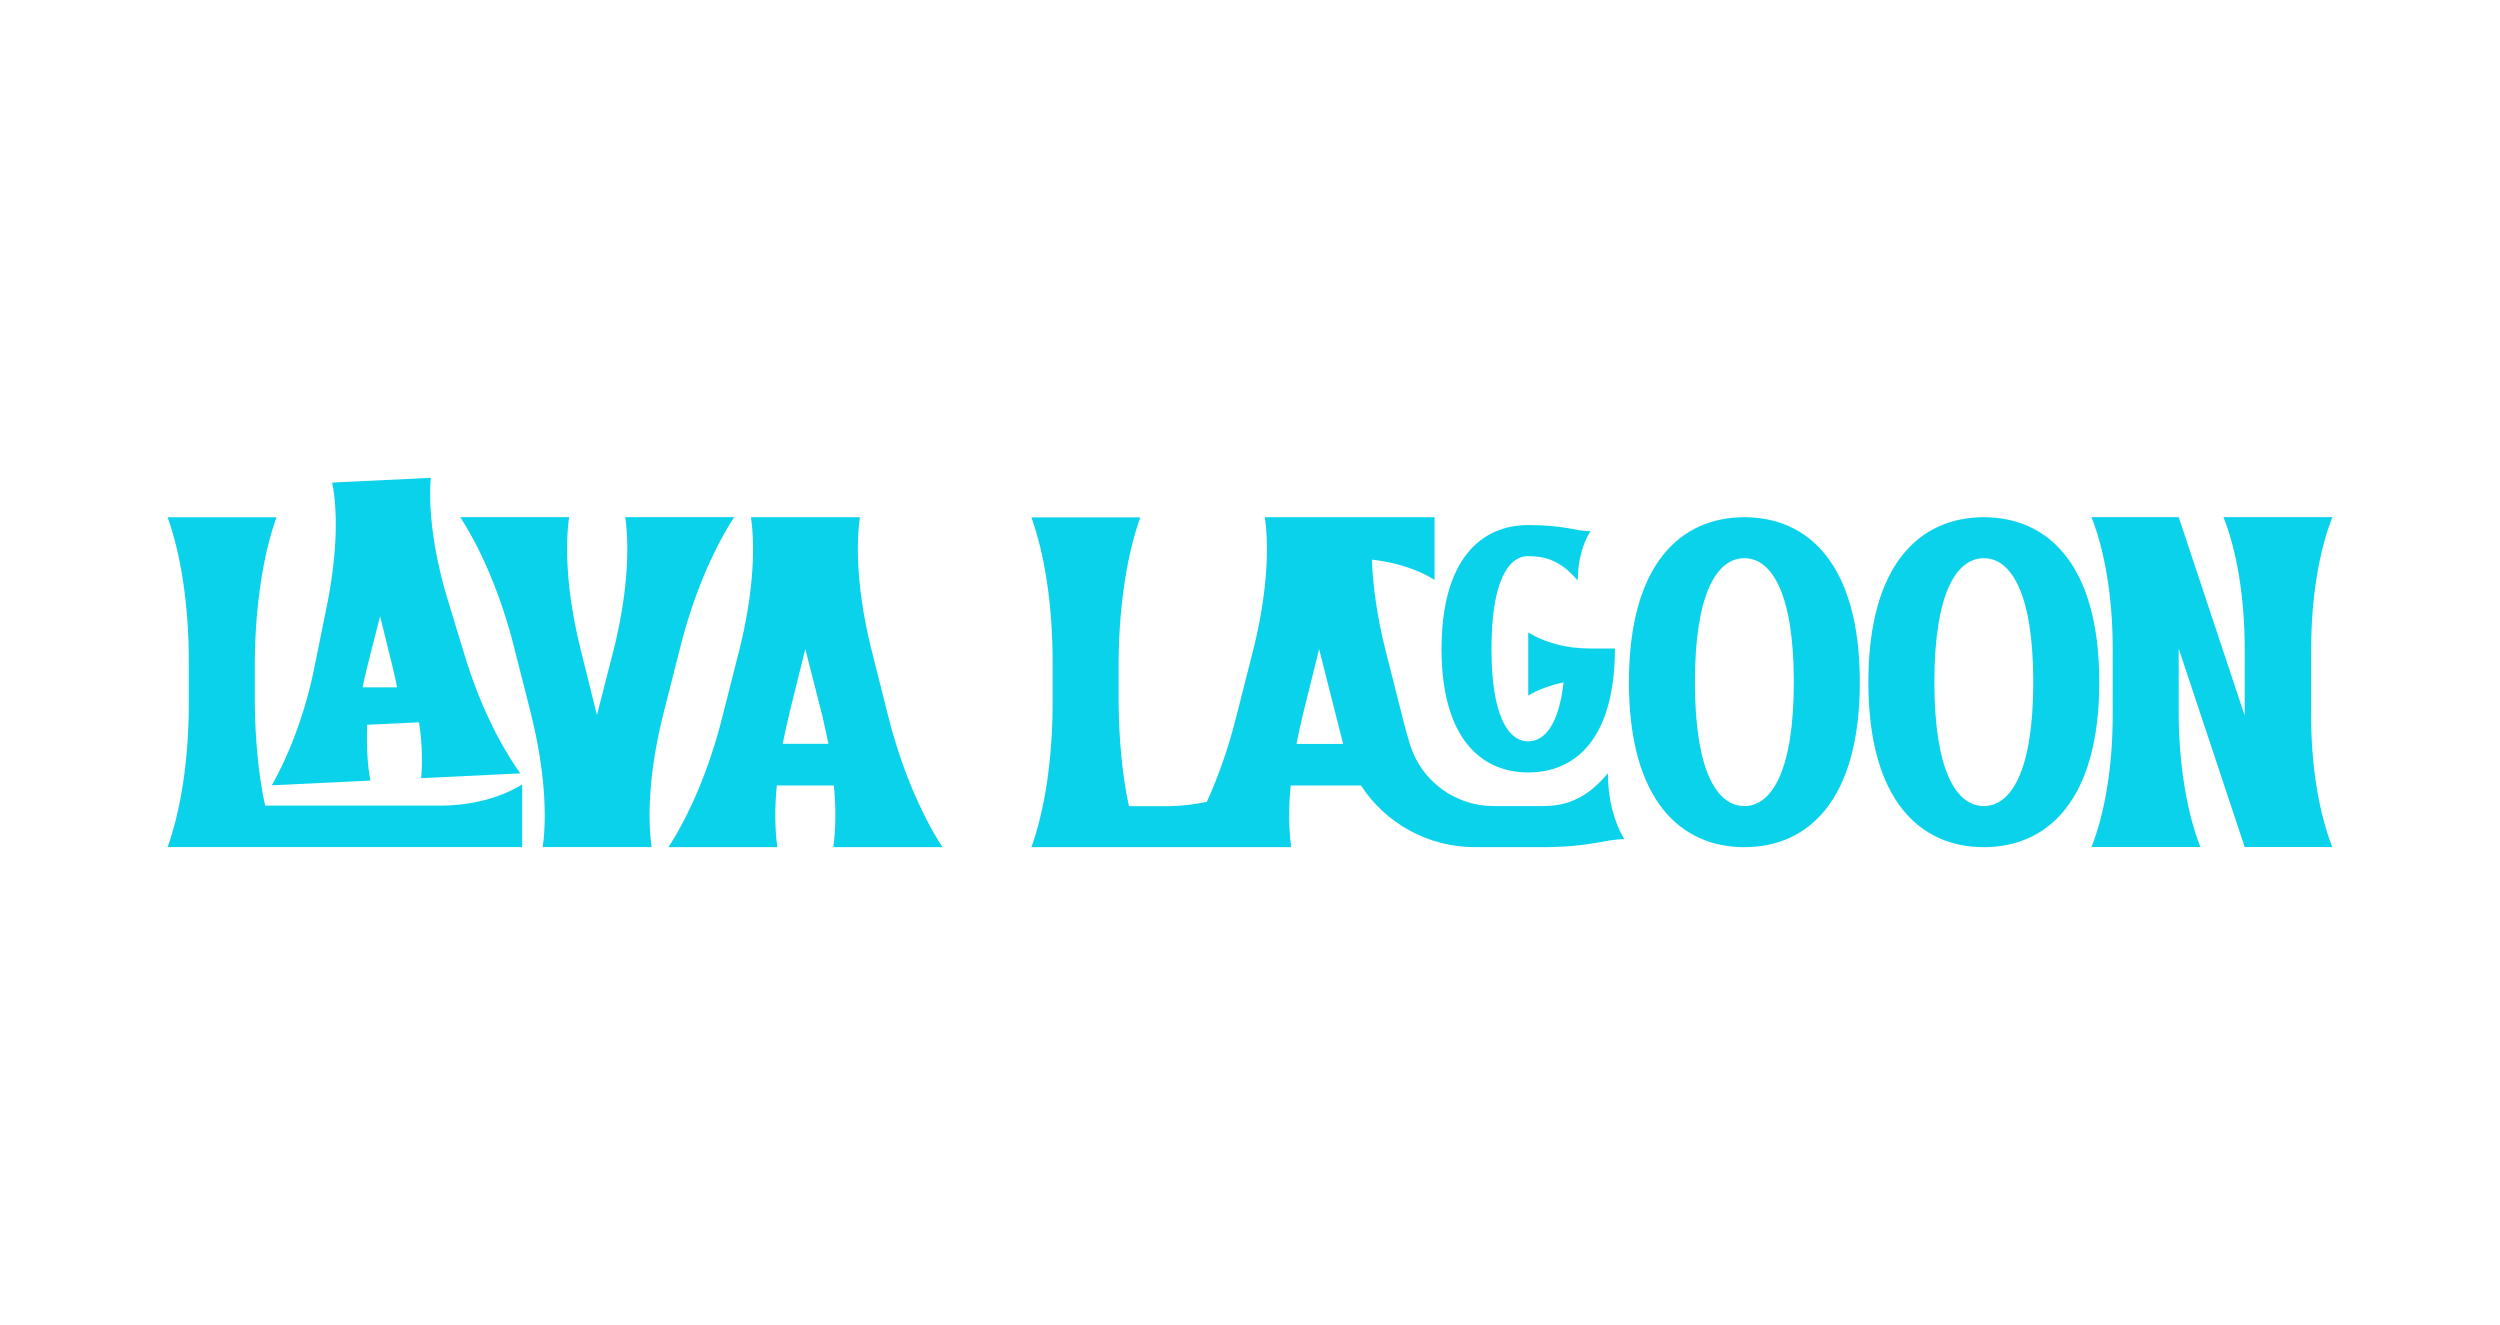
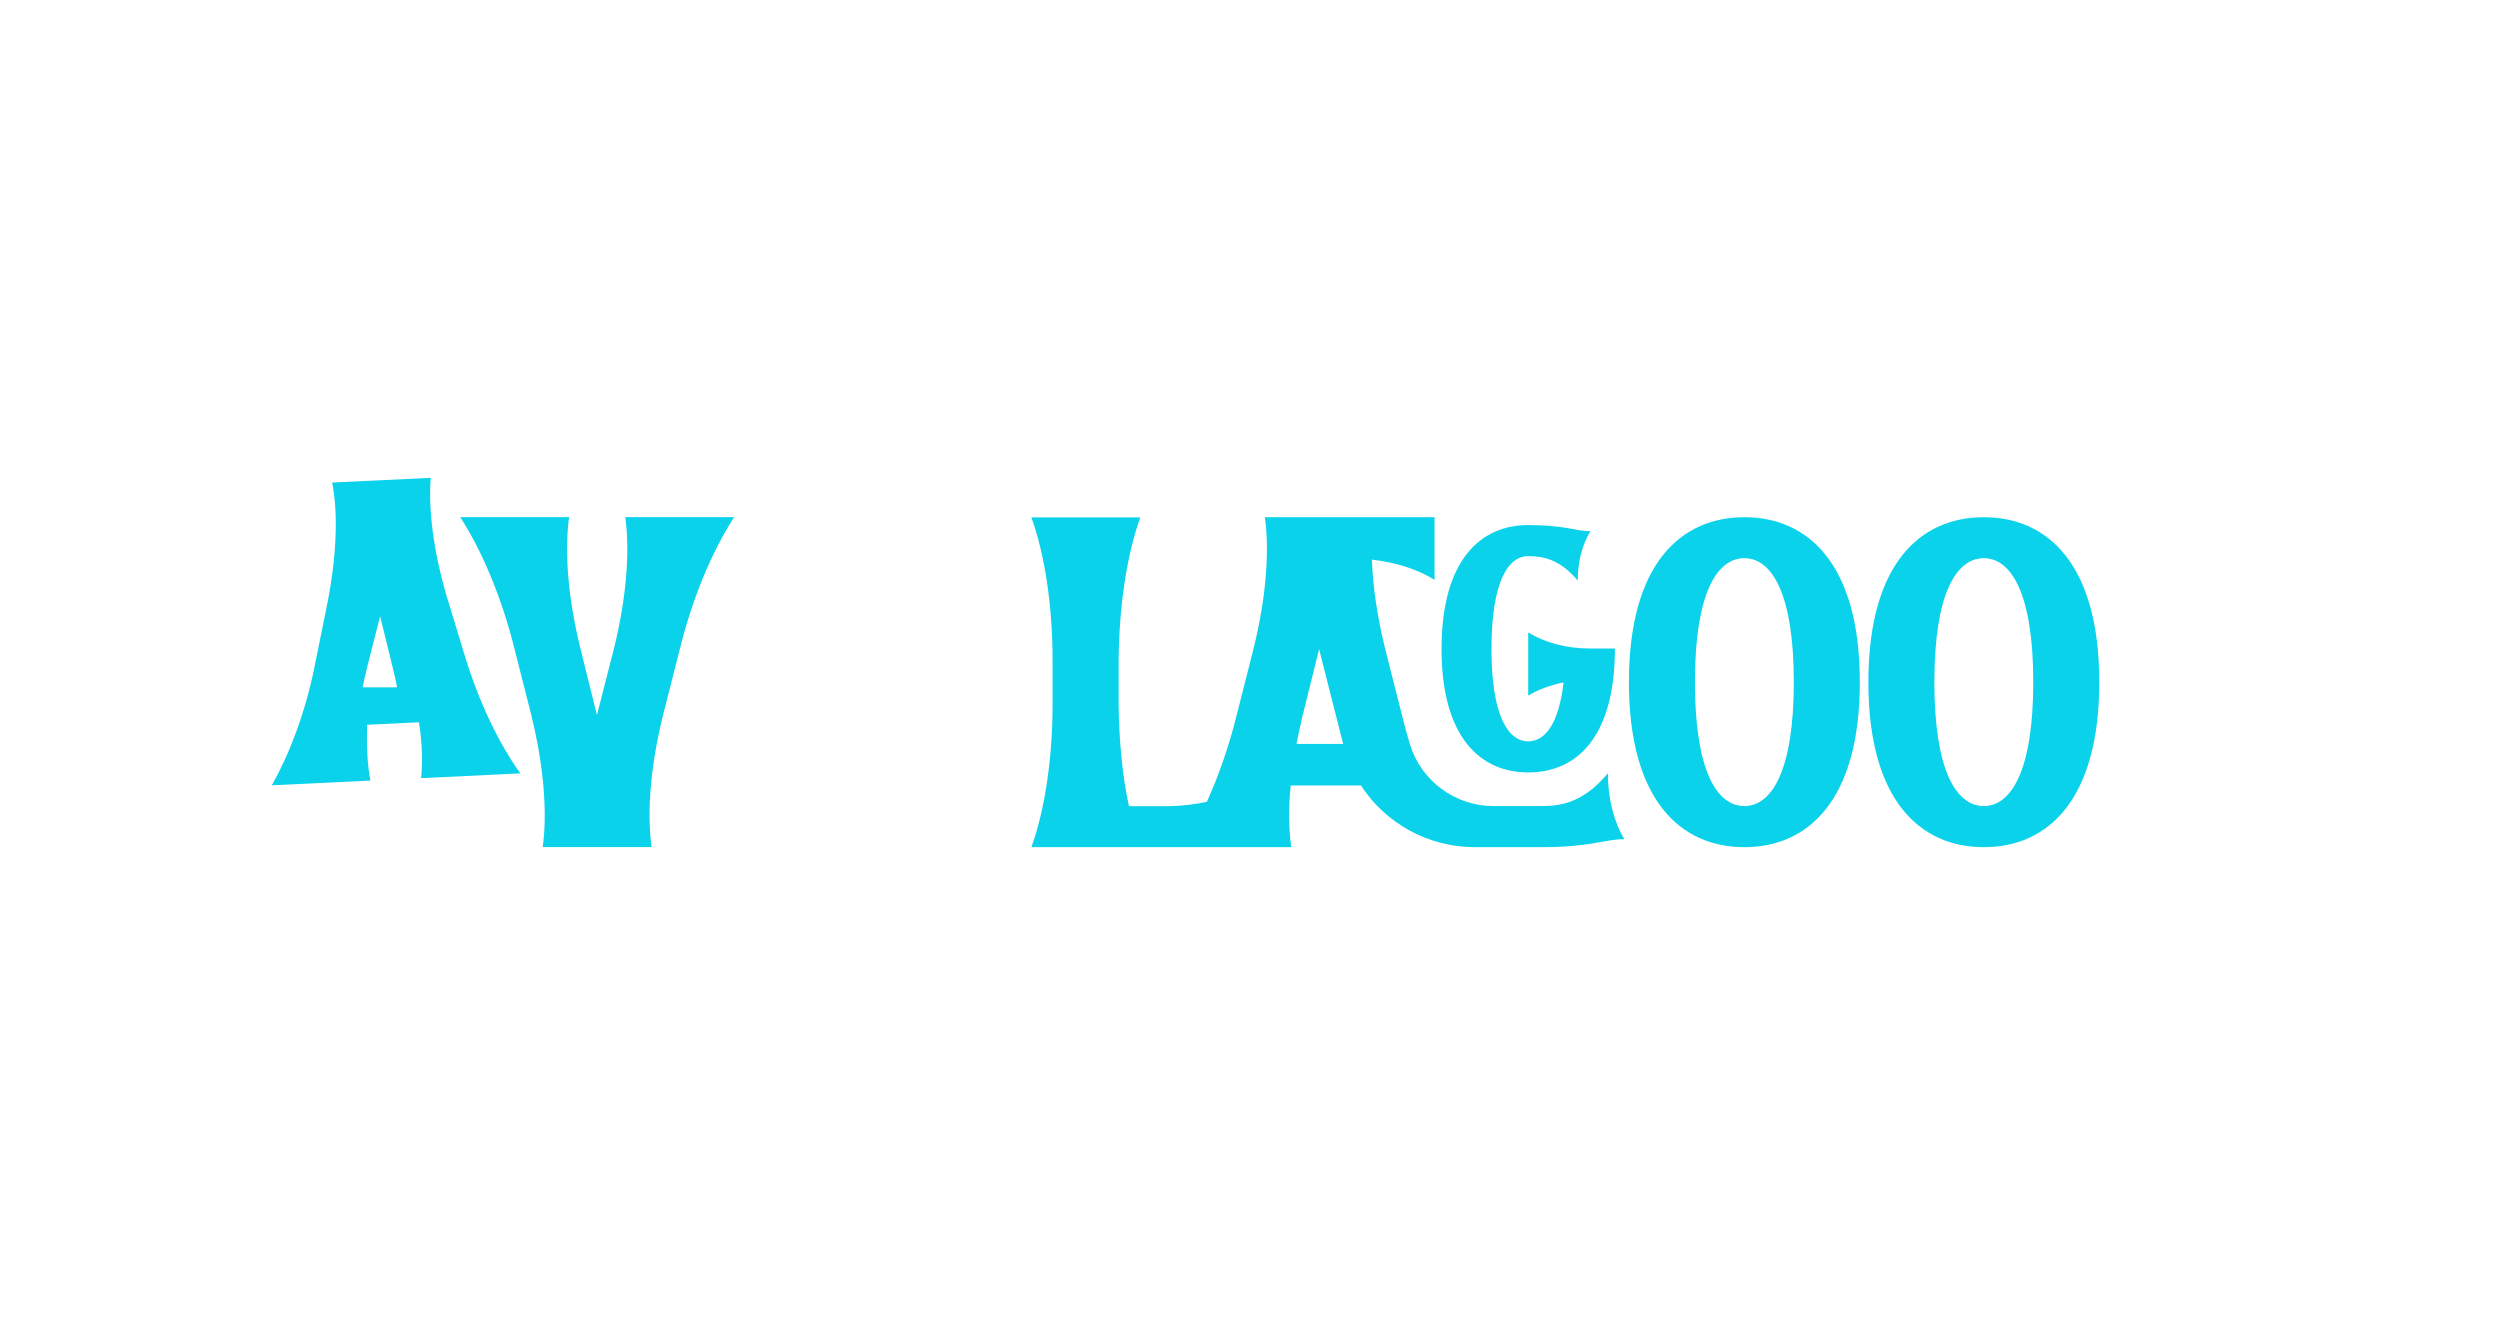
<svg xmlns="http://www.w3.org/2000/svg" id="Art" viewBox="0 0 2582.799 1368.883">
  <defs>
    <style>
      .cls-1 {
        fill: #0ad2ea;
      }
    </style>
  </defs>
  <path class="cls-1" d="M1661.265,798.7c-25.278,30.666-49.162,34.057-68.185,34.057h-50.127c-39.44,0-74.529-25.801-86.172-63.323-2.949-9.73-5.826-19.977-8.256-30.149l-17.549-69.146c-8.256-33.615-12.679-64.723-13.635-91.998,25.287,2.949,47.697,10.246,64.727,20.935v-64.723h-175.301c4.87,34.572,1.474,82.783-11.723,135.858l-17.54,69.146c-7.961,32.067-18.576,62.364-30.666,88.976-12.384,2.727-25.725,4.349-39.583,4.57h-40.915c-6.782-31.182-10.249-67.156-10.687-106.151v-43.787c.509-57.941,8.766-110.501,22.41-148.464h-112.495c13.635,37.963,21.891,90.523,21.891,148.464v43.787c0,57.941-8.256,110.5-21.891,148.464h268.398c-2.43-17.987-2.949-39.954-.509-63.765h72.537c25.278,38.922,69.141,63.765,117.794,63.765h69.15c51.083,0,64.718-8.256,85.216-8.256-10.696-17.544-17.031-41.871-17.031-68.188l.143-.073ZM1339.426,768.477c1.912-9.215,3.905-19.019,6.335-29.192l17.031-68.63,24.84,97.895h-48.206v-.073Z" />
  <path class="cls-1" d="M2049.521,534.355c-65.755,0-119.268,48.21-119.268,170.431s53.585,170.431,119.268,170.431,119.277-48.21,119.277-170.431-53.594-170.431-119.277-170.431ZM2049.521,832.757c-28.236,0-51.083-36.048-51.083-128.045s22.847-128.044,51.083-128.044,51.083,36.489,51.083,128.044-22.847,128.045-51.083,128.045Z" />
-   <path class="cls-1" d="M2387.739,670.134c0-53.076,8.256-101.286,21.901-135.858h-112.495c13.635,34.572,21.891,82.783,21.891,135.858v69.146l-68.185-205.004h-90.085c13.644,34.572,21.9,82.783,21.9,135.343v69.588c0,53.076-8.256,101.286-21.9,135.858h112.495c-13.635-34.572-21.891-82.783-22.41-135.858v-69.146l68.185,205.004h90.523c-13.635-34.572-21.892-82.783-21.892-135.858v-69.146l.071.073Z" />
  <path class="cls-1" d="M1578.918,574.601c14.153,0,32.14,2.433,51.083,25.285,0-19.977,4.87-37.964,13.126-51.086-15.556,0-25.805-6.34-64.28-6.34-49.171,0-89.567,36.048-89.567,128.045,0,91.555,40.396,127.529,89.567,127.529,49.68,0,89.567-36.048,89.567-128.045h-25.805c-24.84,0-47.25-6.34-63.762-16.586v65.238c10.249-6.34,22.847-10.688,36.492-13.637-4.87,43.345-19.461,60.889-36.492,60.889-20.935,0-37.966-26.759-37.966-95.463,0-69.146,17.031-95.904,37.966-95.904l.071.073Z" />
  <path class="cls-1" d="M1802.148,534.355c-65.755,0-119.277,48.21-119.277,170.431s53.594,170.431,119.277,170.431c65.674,0,119.268-48.21,119.268-170.431s-53.594-170.431-119.268-170.431ZM1802.148,832.757c-28.236,0-51.092-36.048-51.092-128.045s22.856-128.044,51.092-128.044c28.227,0,51.083,36.489,51.083,128.044s-22.856,128.045-51.083,128.045Z" />
-   <path class="cls-1" d="M973.642,875.143c-22.41-34.572-42.827-82.783-56.021-135.343l-17.544-69.588c-13.121-53.076-16.586-101.286-11.72-135.858h-112.491c4.865,34.572,1.474,82.783-11.721,135.858l-17.544,69.146c-13.122,53.076-33.615,101.286-56.024,135.859h112.491c-2.432-17.987-2.949-39.954-.516-63.765h58.899c2.433,23.884,1.917,45.778-.516,63.765h112.493l.214-.074ZM808.596,768.477c1.917-9.215,3.907-19.019,6.34-28.749v-.516l17.028-68.629,17.544,68.629c2.433,10.247,4.35,19.978,6.34,29.192h-47.252v.074Z" />
  <path class="cls-1" d="M548.97,739.28c13.121,53.076,16.587,101.286,11.721,135.859h112.491c-4.865-34.573-1.474-82.784,11.72-135.859l17.544-69.146c13.122-53.076,33.615-101.286,56.024-135.858h-112.491c4.865,34.572,1.474,82.783-11.72,135.858l-17.544,68.63-17.029-68.63c-13.121-53.076-16.586-101.286-11.72-135.858h-112.491c22.41,34.572,42.829,82.783,56.024,135.858l17.544,69.146h-.074Z" />
-   <path class="cls-1" d="M173.16,875.14h366.294v-64.723c-21.893,13.637-52.117,21.893-85.216,21.893h-180.309c-6.782-30.666-10.246-66.713-10.688-105.635v-43.787c.516-57.941,8.772-110.501,22.41-148.464h-112.491c13.637,37.963,21.893,90.523,21.893,148.464v43.787c0,57.941-8.256,110.5-21.893,148.464Z" />
  <path class="cls-1" d="M537.62,799.071c-22.115-30.813-42.46-72.905-57.13-120.599l-18.945-62.216c-14.08-47.694-19.093-91.186-16.512-122.59l-101.876,4.865c6.192,30.961,4.791,74.748-4.718,123.548l-12.901,63.764c-9.436,48.874-26.243,92.735-44.745,125.465l101.876-4.865c-3.17-16.365-4.055-35.826-3.391-58.236v.59l53.591-2.58c3.391,21.673,3.76,41.134,2.211,57.719l102.465-4.939.074.073ZM374.707,710.096c1.474-7.298,2.949-14.596,4.865-21.894l13.121-51.601,12.679,51.601c1.917,7.298,3.391,14.596,4.865,21.894h-35.531Z" />
</svg>